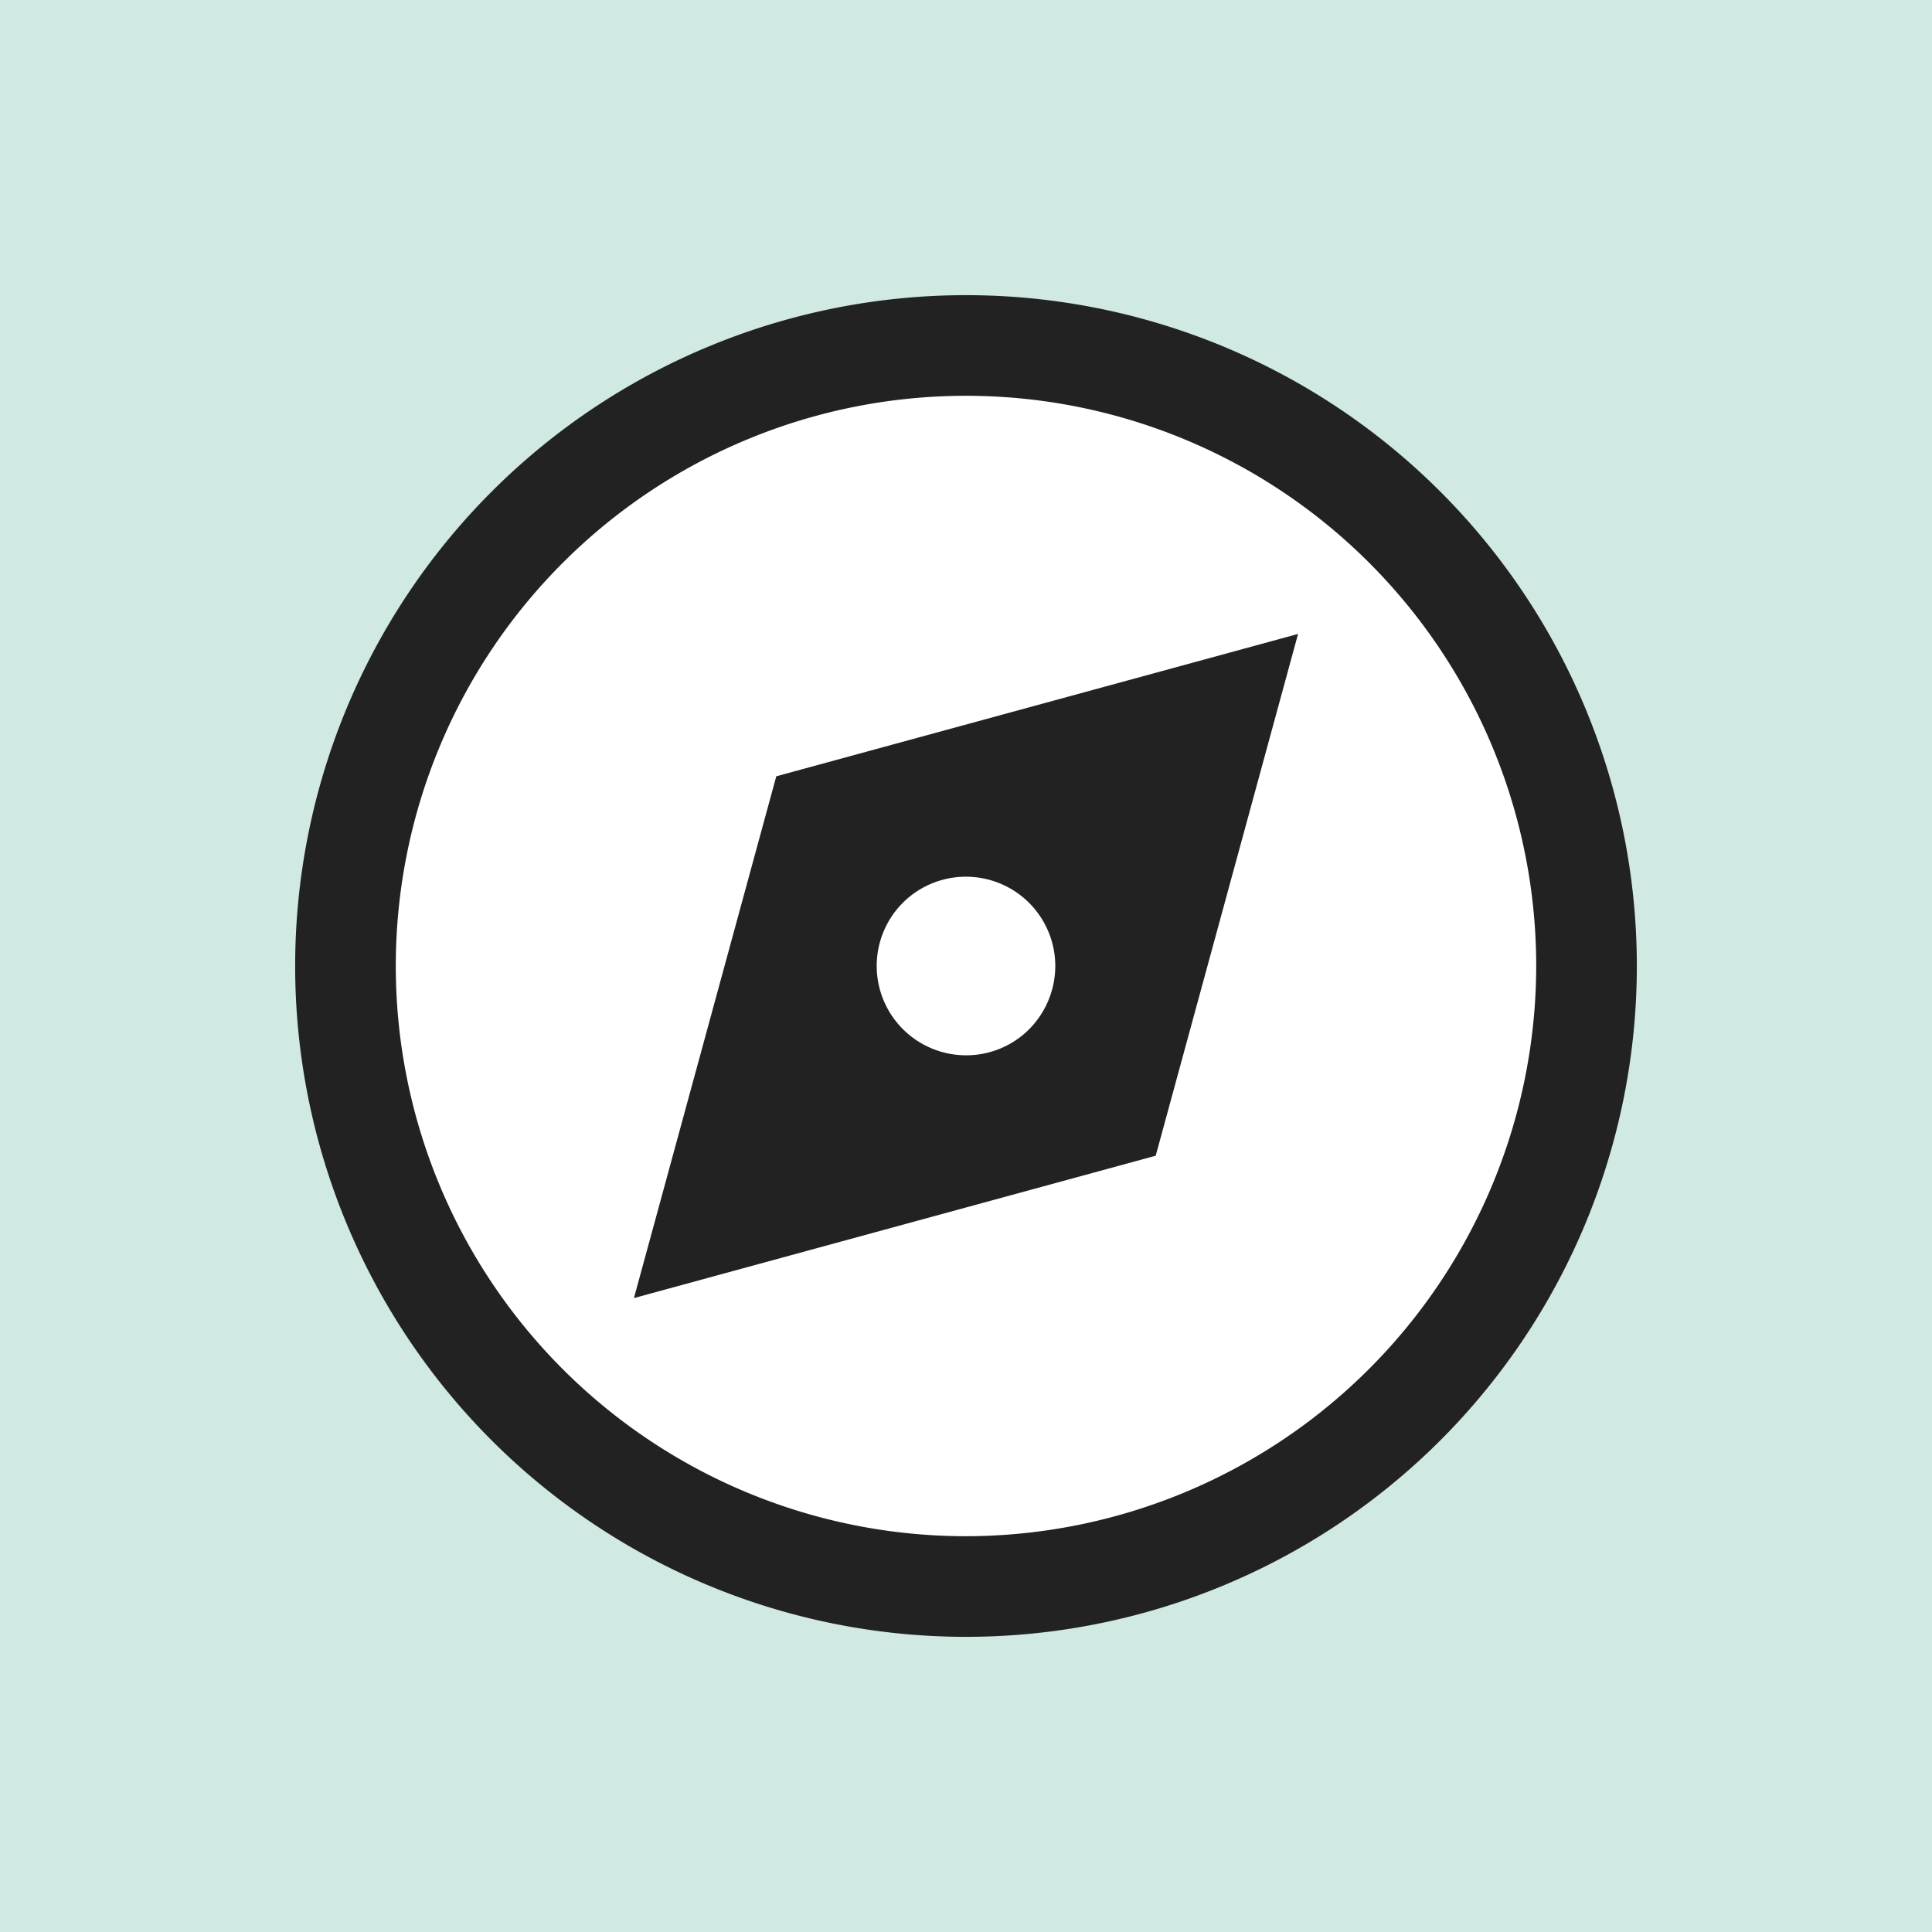
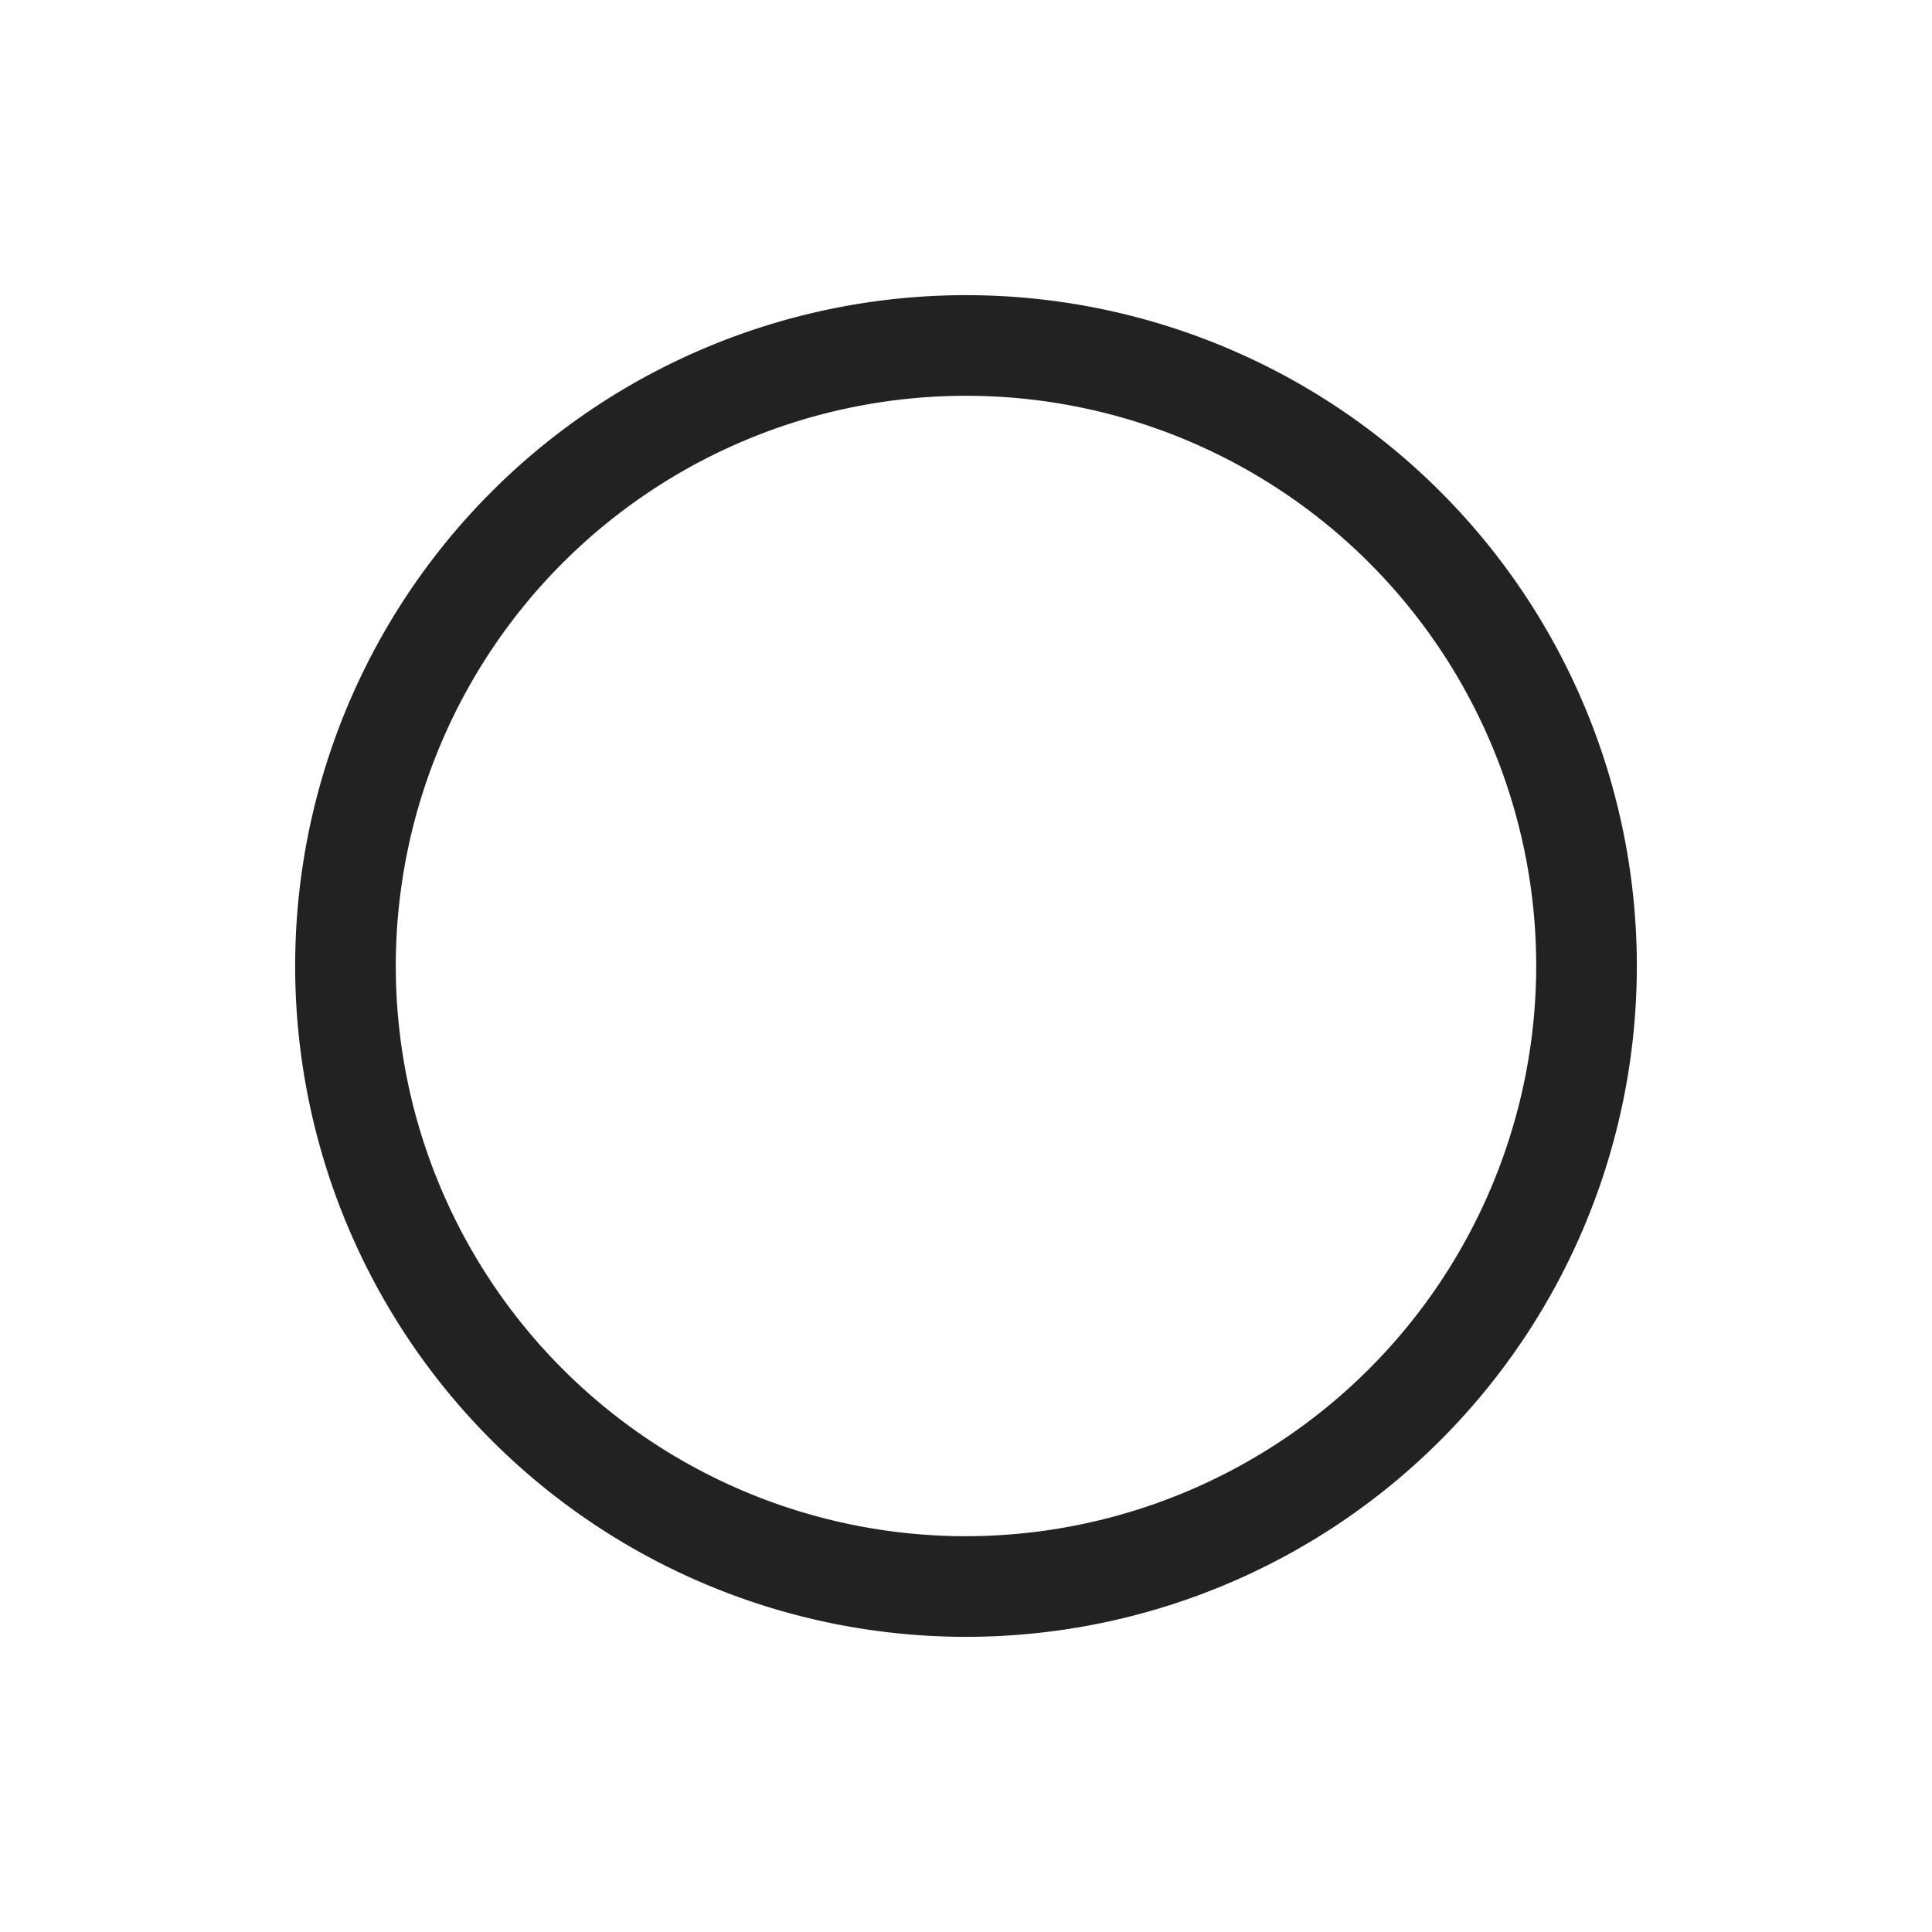
<svg xmlns="http://www.w3.org/2000/svg" width="288" height="288" viewBox="0 0 288 288">
  <defs>
    <clipPath id="clip-path">
      <rect id="Rechteck_2719" data-name="Rechteck 2719" width="200" height="200" fill="#222" />
    </clipPath>
  </defs>
  <g id="kompass_mint" transform="translate(-452 -3133)">
-     <rect id="Rechteck_2648" data-name="Rechteck 2648" width="288" height="288" transform="translate(452 3133)" fill="#d0e9e2" />
    <g id="Gruppe_3550" data-name="Gruppe 3550" transform="translate(0 368)">
      <circle id="Ellipse_165" data-name="Ellipse 165" cx="95" cy="95" r="95" transform="translate(501 2814)" fill="#fff" />
      <g id="Gruppe_3549" data-name="Gruppe 3549" transform="translate(496 2809)">
        <g id="Gruppe_3548" data-name="Gruppe 3548" clip-path="url(#clip-path)">
-           <path id="Pfad_5627" data-name="Pfad 5627" d="M50.5,149.5l38.89-10.61,38.89-10.61,10.61-38.89L149.5,50.5,71.72,71.72ZM90.58,90.58a13.322,13.322,0,0,1,22.73,9.54,13.421,13.421,0,0,1-3.89,9.3,13.238,13.238,0,0,1-9.54,3.89,13.322,13.322,0,0,1-9.3-22.73" fill="#222" />
          <path id="Pfad_5628" data-name="Pfad 5628" d="M100,0A100,100,0,1,0,200,100,100,100,0,0,0,100,0m0,185a85,85,0,1,1,85-85,85.1,85.1,0,0,1-85,85" fill="#222" />
        </g>
      </g>
    </g>
  </g>
</svg>